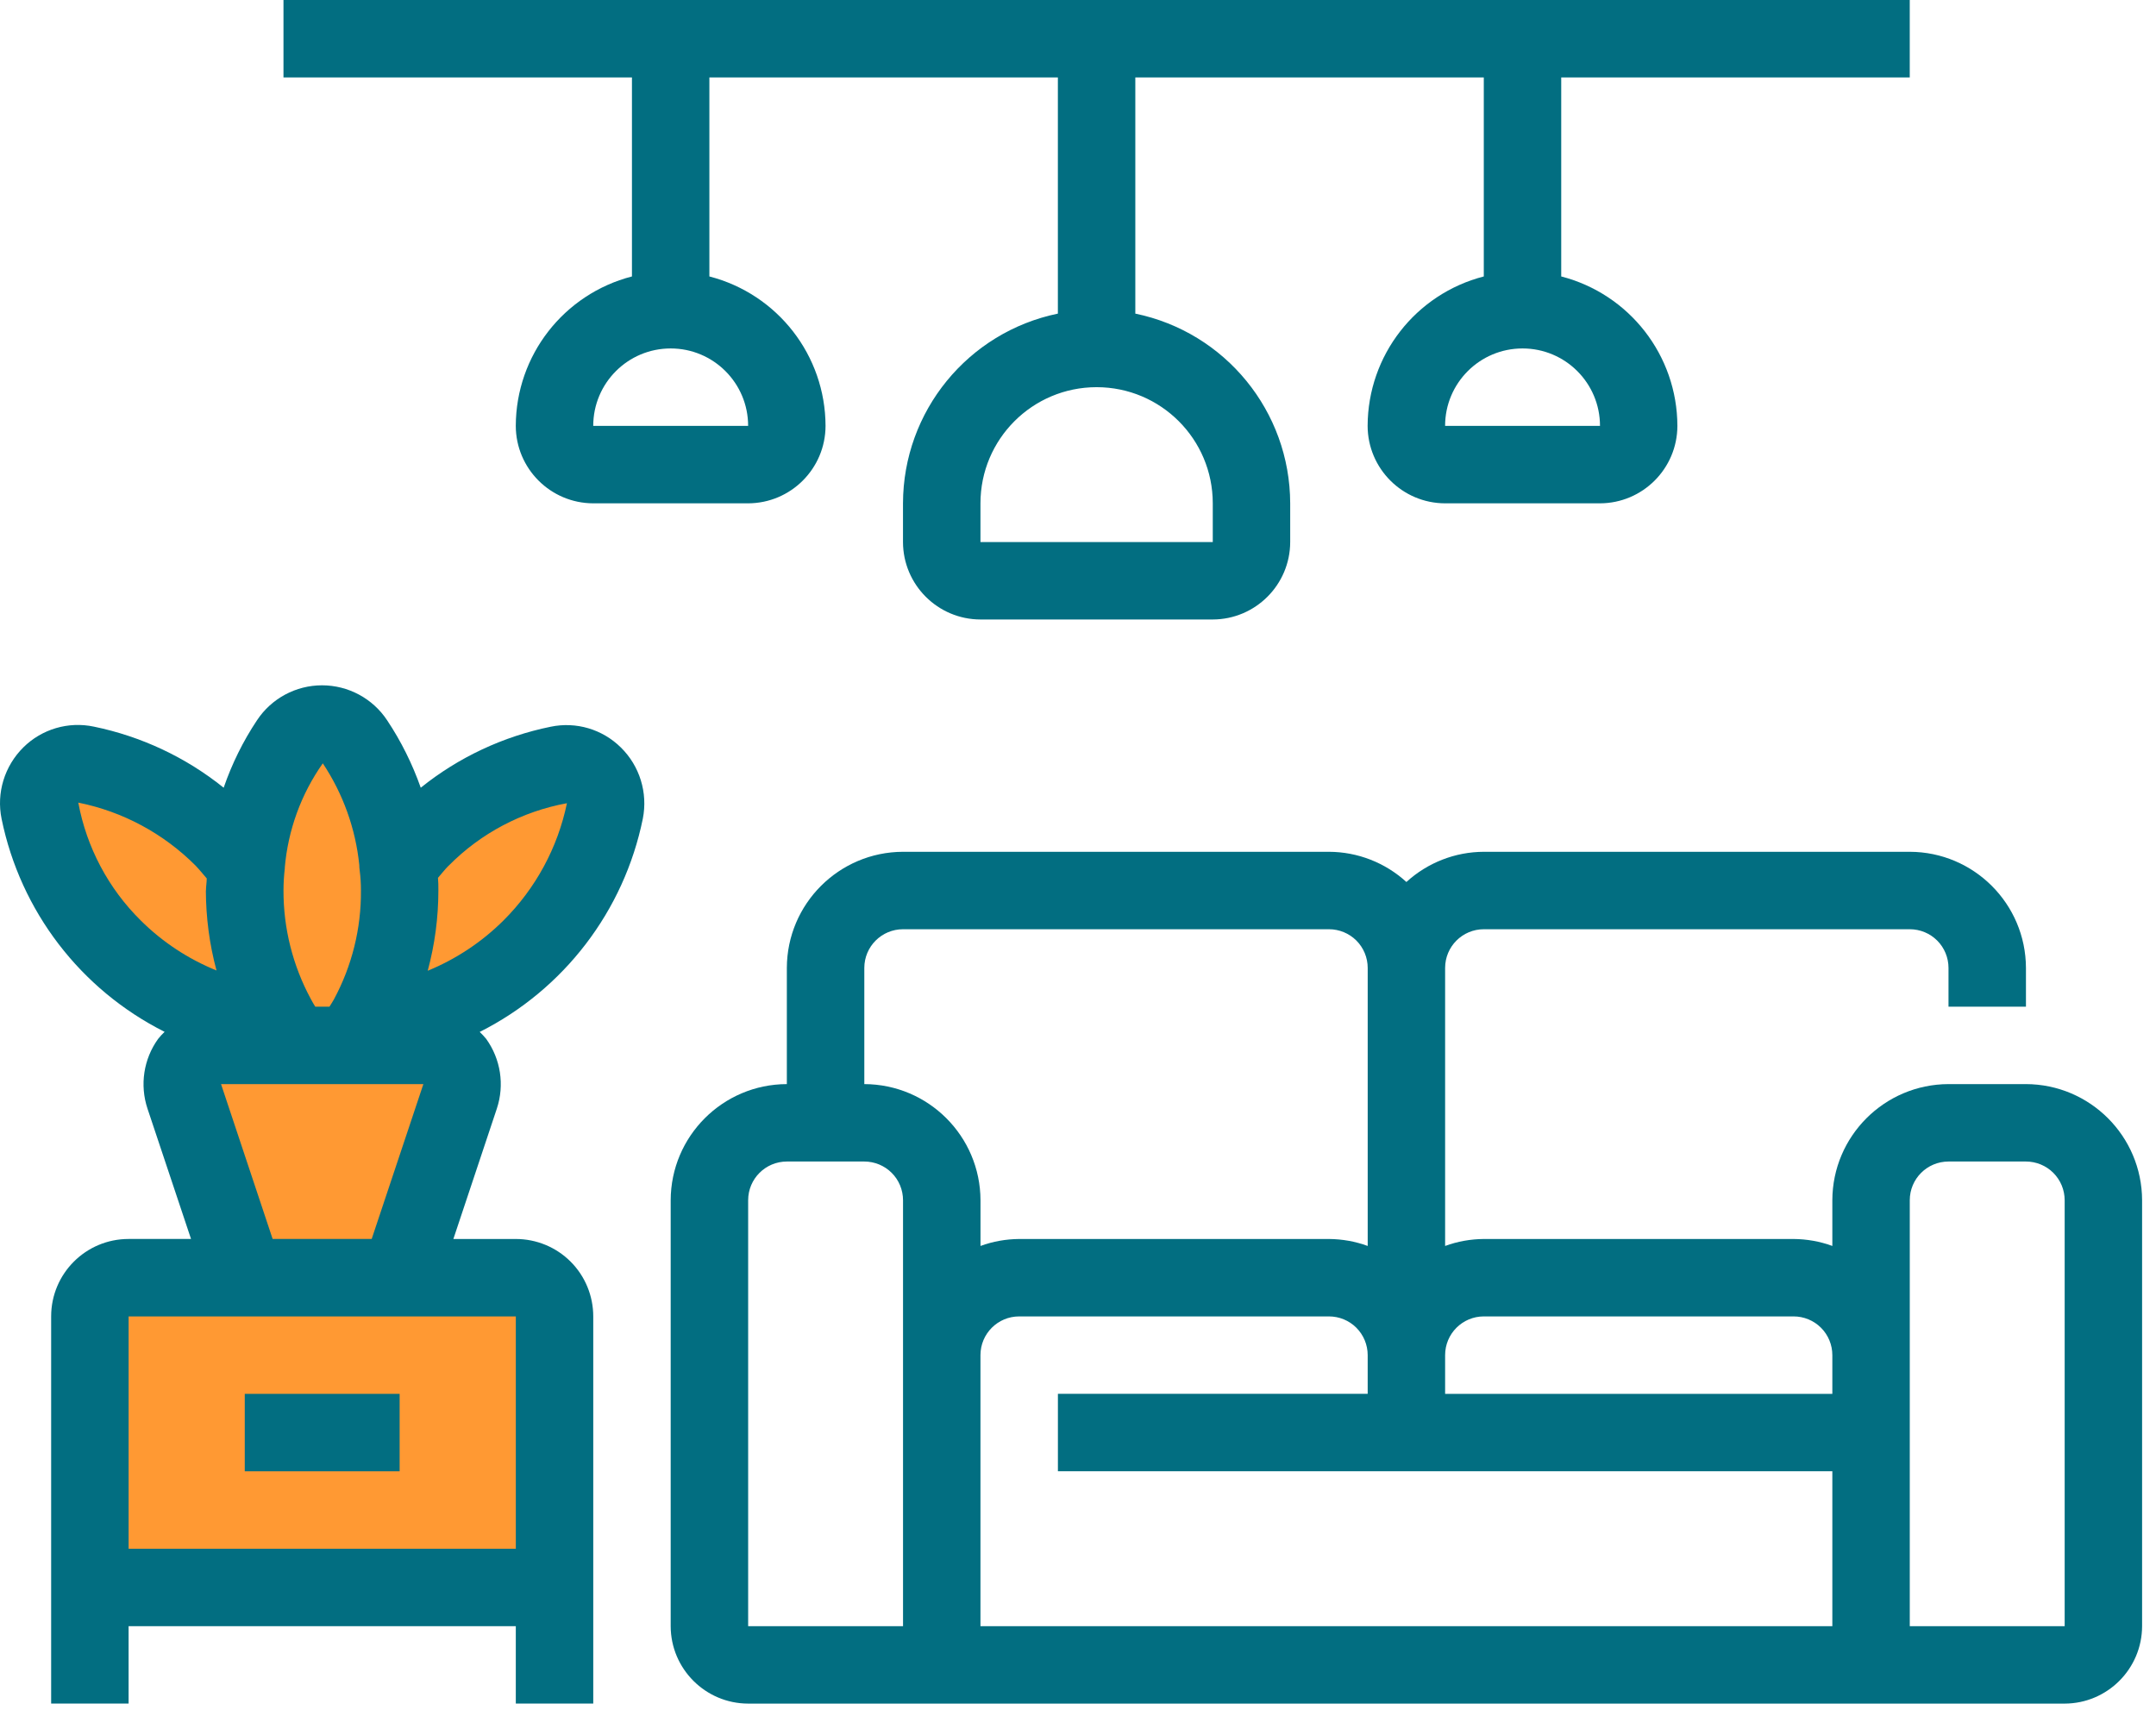
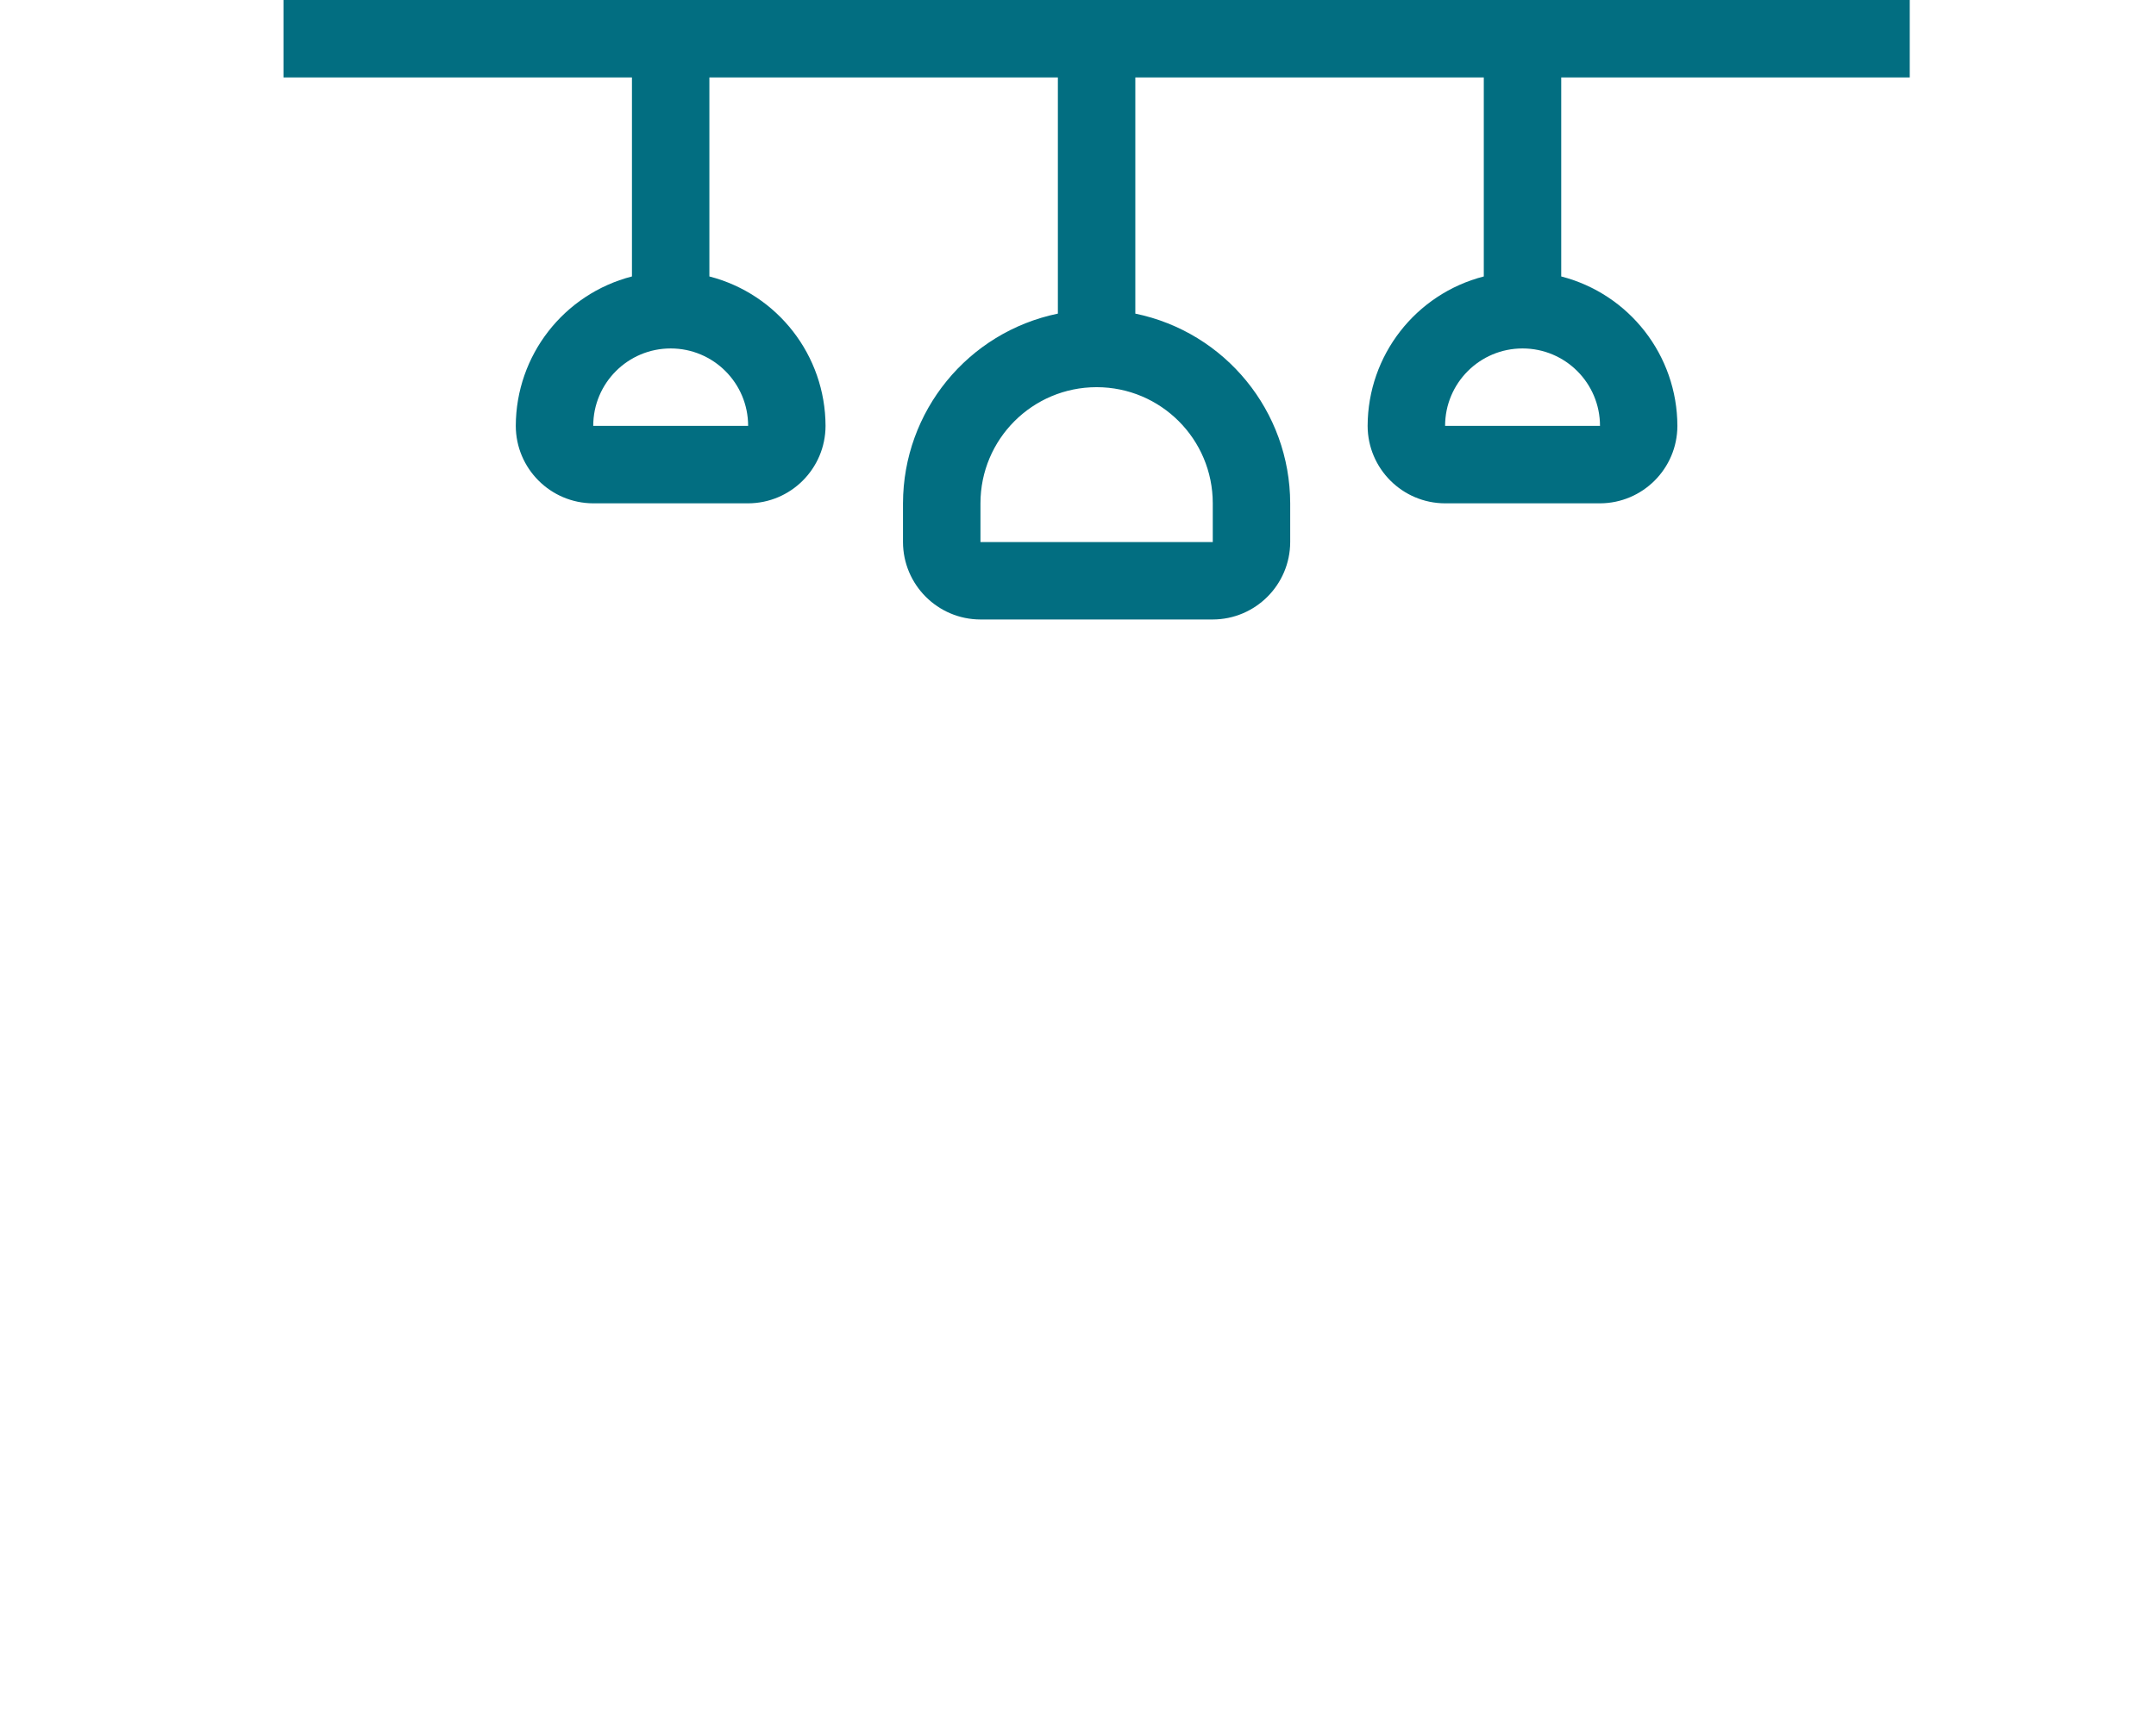
<svg xmlns="http://www.w3.org/2000/svg" width="116" height="92" viewBox="0 0 116 92" fill="none">
-   <path d="M9 53L2.5 43L5 41L13 44.5L18 39L22.5 44.5L33 41L31.5 48.5L23.5 54.5L25 58L22.5 69.5L30.5 68V85H6.5L5 69.5H12L11 60L9 53Z" fill="#FF9933" />
-   <path d="M109.002 58.333H104.836C101.388 58.344 98.596 61.136 98.586 64.583V67.042C97.919 66.797 97.211 66.672 96.502 66.667H79.836C79.127 66.672 78.419 66.797 77.752 67.042V52.083C77.752 50.932 78.684 50 79.836 50H102.753C103.305 50 103.836 50.218 104.227 50.609C104.618 51 104.836 51.531 104.836 52.083V54.166H109.003V52.083C108.993 48.635 106.201 45.843 102.753 45.833H79.836C78.294 45.838 76.81 46.416 75.669 47.458C74.528 46.416 73.044 45.838 71.502 45.833H48.585C45.137 45.843 42.345 48.635 42.335 52.083V58.333C38.887 58.343 36.095 61.135 36.085 64.583V87.5C36.09 89.797 37.955 91.662 40.252 91.667H111.085C113.382 91.662 115.246 89.797 115.252 87.5V64.583C115.241 61.135 112.45 58.344 109.002 58.333ZM48.586 87.5H40.253V64.583C40.253 63.432 41.185 62.499 42.336 62.499H46.503C47.055 62.499 47.586 62.718 47.977 63.109C48.368 63.499 48.586 64.031 48.586 64.583L48.586 87.5ZM46.503 58.333V52.083C46.503 50.932 47.435 50 48.586 50H71.504C72.056 50 72.587 50.219 72.978 50.609C73.368 51 73.587 51.531 73.587 52.083V67.042C72.92 66.797 72.212 66.672 71.504 66.667H54.837C54.129 66.672 53.42 66.797 52.754 67.042V64.584C52.743 61.136 49.951 58.344 46.503 58.333ZM98.586 87.5H52.752V72.916C52.752 71.765 53.684 70.833 54.836 70.833H71.502C72.054 70.833 72.586 71.051 72.976 71.442C73.367 71.833 73.586 72.364 73.586 72.916V74.999H56.919V79.166H98.586L98.586 87.5ZM98.586 75H77.752V72.917C77.752 71.766 78.684 70.833 79.836 70.833H96.502C97.054 70.833 97.586 71.052 97.976 71.443C98.367 71.833 98.586 72.365 98.586 72.917L98.586 75ZM111.086 87.5H102.752V64.583C102.752 63.432 103.685 62.499 104.836 62.499H109.002C109.554 62.499 110.086 62.718 110.476 63.109C110.867 63.499 111.086 64.031 111.086 64.583L111.086 87.5Z" fill="#026E81" />
  <path d="M102.751 4.167V0H15.252V4.167H34.001V14.875C30.329 15.823 27.761 19.125 27.751 22.916C27.756 25.213 29.62 27.078 31.918 27.083H40.251C42.548 27.078 44.412 25.213 44.417 22.916C44.407 19.125 41.839 15.823 38.167 14.875V4.167H56.917V16.875C52.073 17.875 48.594 22.135 48.584 27.083V29.166C48.589 31.463 50.453 33.328 52.75 33.333H65.25C67.547 33.328 69.412 31.463 69.417 29.166V27.083C69.406 22.135 65.927 17.875 61.084 16.875V4.167H79.833V14.875C76.161 15.823 73.593 19.125 73.583 22.916C73.588 25.213 75.453 27.078 77.749 27.083H86.083C88.38 27.078 90.244 25.213 90.249 22.916C90.239 19.125 87.671 15.823 83.999 14.875V4.167H102.751ZM40.252 22.916H31.918C31.918 20.614 33.783 18.749 36.085 18.749C38.387 18.749 40.252 20.614 40.252 22.916ZM65.251 27.083V29.166H52.752V27.083C52.752 23.63 55.548 20.833 59.002 20.833C62.455 20.833 65.251 23.63 65.251 27.083ZM86.085 22.916H77.751C77.751 20.614 79.616 18.749 81.918 18.749C84.22 18.749 86.085 20.614 86.085 22.916Z" fill="#026E81" />
-   <path d="M29.628 39.104C27.07 39.625 24.669 40.75 22.638 42.385C22.185 41.104 21.581 39.885 20.831 38.76C20.055 37.583 18.737 36.875 17.325 36.875C15.919 36.875 14.601 37.583 13.825 38.76C13.075 39.885 12.476 41.104 12.034 42.385C10.002 40.75 7.607 39.625 5.054 39.099C3.68 38.807 2.252 39.229 1.258 40.213C0.242 41.219 -0.201 42.666 0.086 44.062C1.101 49.026 4.33 53.245 8.856 55.521C8.731 55.641 8.612 55.766 8.507 55.901C7.726 56.984 7.513 58.38 7.935 59.651L10.278 66.666H6.919C4.617 66.666 2.752 68.531 2.752 70.833V91.666H6.919V87.5H27.752V91.666H31.919V70.833C31.919 69.729 31.482 68.666 30.7 67.885C29.919 67.104 28.857 66.667 27.752 66.667H24.393L26.732 59.651C27.153 58.38 26.94 56.989 26.159 55.901C26.049 55.771 25.935 55.641 25.81 55.526C30.341 53.245 33.575 49.016 34.586 44.052C34.862 42.656 34.419 41.219 33.409 40.224C32.414 39.239 30.997 38.818 29.628 39.104ZM15.321 46.698C15.493 44.677 16.196 42.734 17.368 41.073C18.456 42.708 19.133 44.588 19.331 46.547C19.331 46.64 19.337 46.734 19.352 46.833C19.399 47.193 19.42 47.552 19.42 47.916C19.436 49.963 18.936 51.979 17.962 53.781C17.894 53.911 17.8 54.041 17.727 54.166H16.962C16.883 54.031 16.795 53.901 16.722 53.75C15.753 51.958 15.248 49.953 15.253 47.916C15.253 47.51 15.279 47.104 15.326 46.698L15.321 46.698ZM4.212 43.187C6.602 43.666 8.8 44.849 10.524 46.578C10.732 46.797 10.925 47.036 11.123 47.266C11.123 47.484 11.081 47.703 11.081 47.922L11.076 47.916C11.081 49.37 11.269 50.812 11.649 52.219C10.123 51.599 8.738 50.688 7.571 49.526C5.831 47.807 4.659 45.594 4.212 43.187ZM27.753 83.333H6.92V70.833H27.753V83.333ZM14.669 66.666L11.893 58.333H22.779L19.998 66.666H14.669ZM27.091 49.526C25.925 50.688 24.534 51.609 23.013 52.234C23.393 50.828 23.586 49.375 23.586 47.916C23.586 47.687 23.586 47.458 23.565 47.234C23.753 47.026 23.93 46.786 24.138 46.578H24.143C25.867 44.833 28.091 43.661 30.503 43.219C30.008 45.609 28.821 47.802 27.091 49.526Z" fill="#026E81" />
-   <path d="M13.169 75H21.502V79.167H13.169V75Z" fill="#026E81" />
</svg>